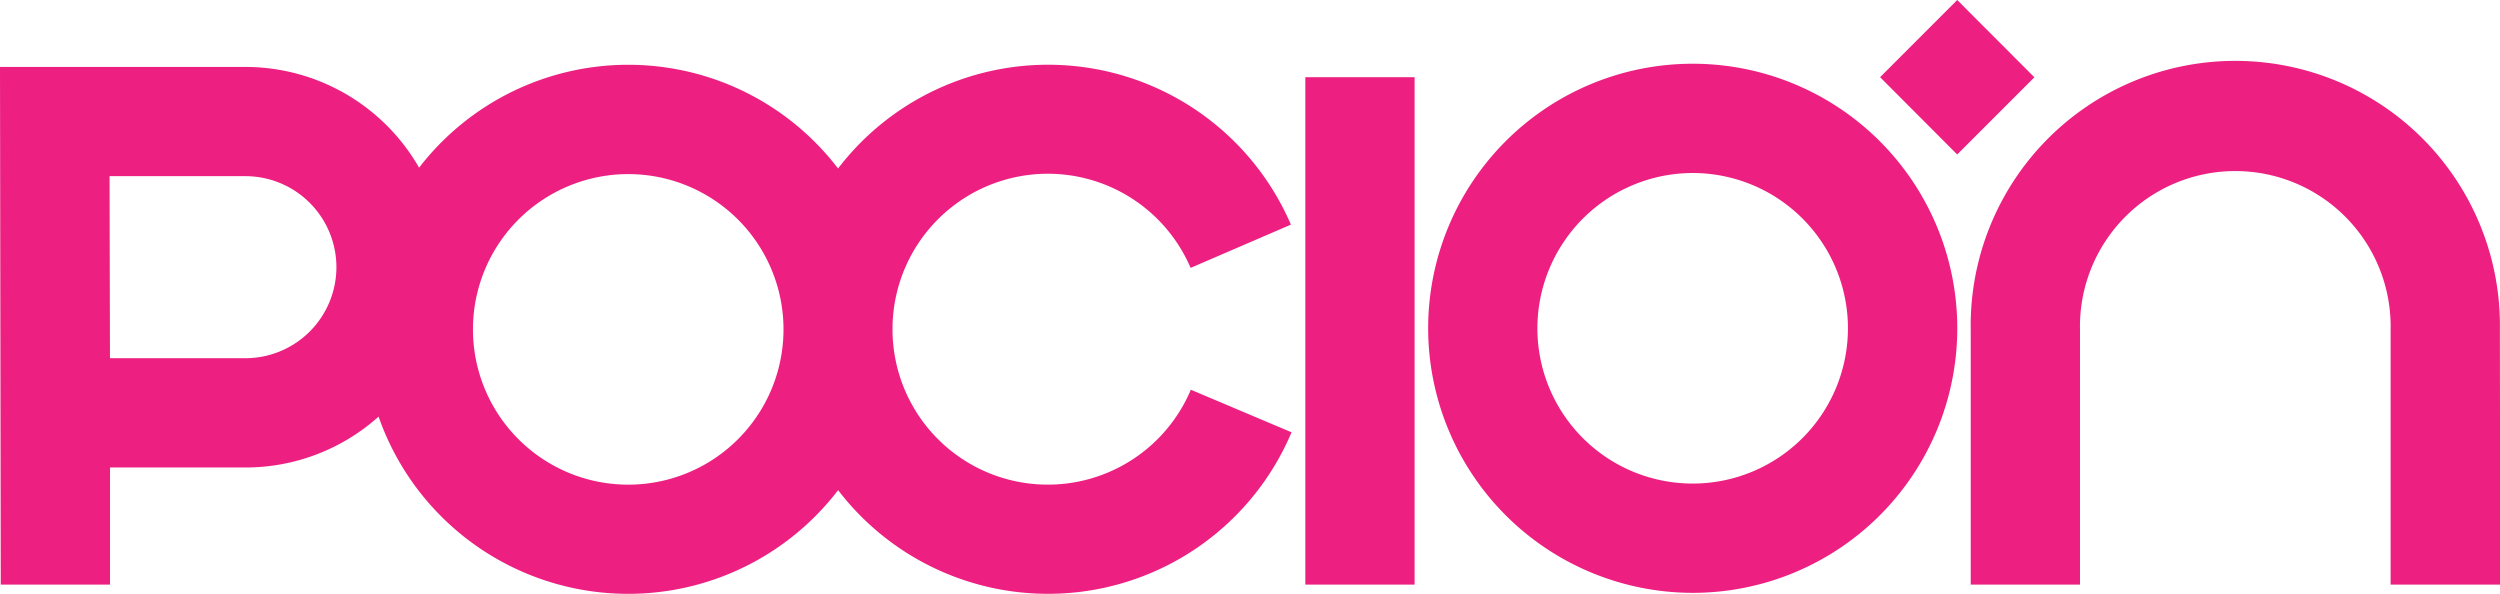
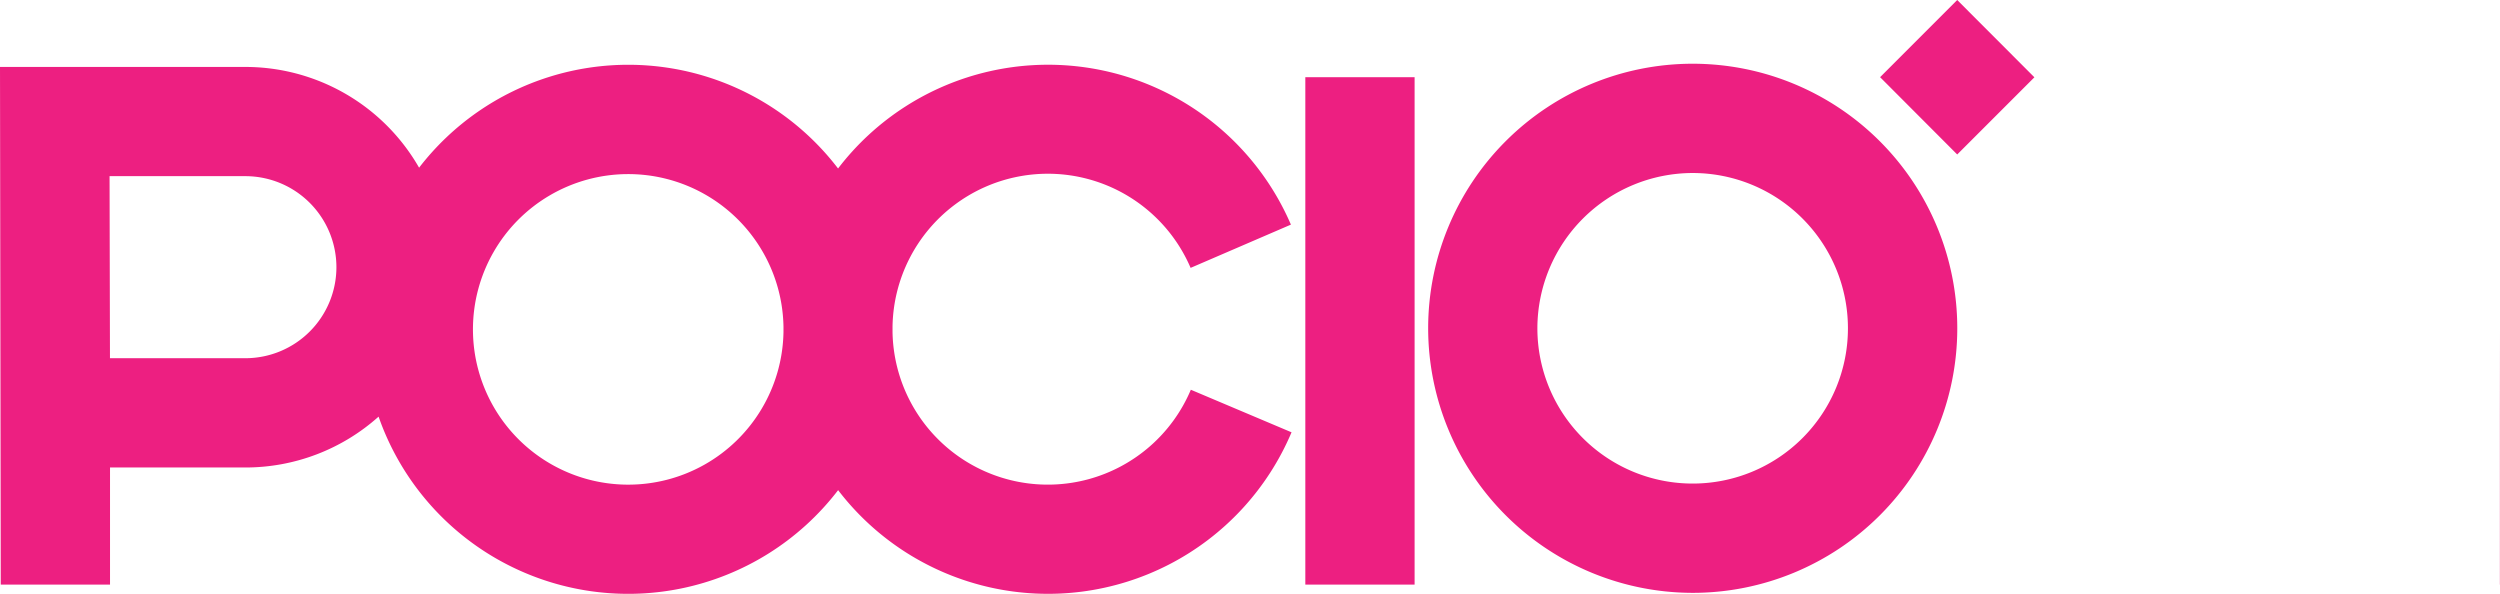
<svg xmlns="http://www.w3.org/2000/svg" viewBox="0 0 436.96 103.79">
  <defs>
    <style>.cls-1{fill:#ed1f81;}</style>
  </defs>
  <g id="Layer_2" data-name="Layer 2">
    <g id="Layer_1-2" data-name="Layer 1">
-       <path class="cls-1" d="M247.25,102.18h-19.1V13.49h19.1Zm48.61,1.44a46.24,46.24,0,1,0-46.24-46.24,46.28,46.28,0,0,0,46.24,46.24m0-73.38a27.14,27.14,0,1,1-27.15,27.14,27.18,27.18,0,0,1,27.15-27.14M225.74,75.56a46.2,46.2,0,0,1-79.25,10.11A46.21,46.21,0,0,1,66.17,72.82a34.88,34.88,0,0,1-23.28,8.89H19.23l0,20.47-19.1,0L0,11.7H42.89A35,35,0,0,1,73.25,29.31a46.15,46.15,0,0,1,73.23.14,46.21,46.21,0,0,1,79.15,9.81L208.1,46.82A27.15,27.15,0,0,0,156,57.07c0,.16,0,.33,0,.5s0,.32,0,.48a27.14,27.14,0,0,0,52.14,10.07ZM58.8,46.71A15.92,15.92,0,0,0,42.89,30.79H19.15l.07,31.82H42.89A15.92,15.92,0,0,0,58.8,46.71Zm78.14,11.34c0-.17,0-.33,0-.5s0-.32,0-.48a27.14,27.14,0,1,0,0,1Zm300-.48a46.25,46.25,0,1,0-92.49,0v44.61h19.1V57.57a27.15,27.15,0,1,1,54.29,0v44.61H437ZM342.09,27l13.49-13.49L342.09,0,328.61,13.49Z" />
+       <path class="cls-1" d="M247.25,102.18h-19.1V13.49h19.1Zm48.61,1.44a46.24,46.24,0,1,0-46.24-46.24,46.28,46.28,0,0,0,46.24,46.24m0-73.38a27.14,27.14,0,1,1-27.15,27.14,27.18,27.18,0,0,1,27.15-27.14M225.74,75.56a46.2,46.2,0,0,1-79.25,10.11A46.21,46.21,0,0,1,66.17,72.82a34.88,34.88,0,0,1-23.28,8.89H19.23l0,20.47-19.1,0L0,11.7H42.89A35,35,0,0,1,73.25,29.31a46.15,46.15,0,0,1,73.23.14,46.21,46.21,0,0,1,79.15,9.81L208.1,46.82A27.15,27.15,0,0,0,156,57.07c0,.16,0,.33,0,.5s0,.32,0,.48a27.14,27.14,0,0,0,52.14,10.07ZM58.8,46.71A15.92,15.92,0,0,0,42.89,30.79H19.15l.07,31.82H42.89A15.92,15.92,0,0,0,58.8,46.71Zm78.14,11.34c0-.17,0-.33,0-.5s0-.32,0-.48a27.14,27.14,0,1,0,0,1Zm300-.48v44.61h19.1V57.57a27.15,27.15,0,1,1,54.29,0v44.61H437ZM342.09,27l13.49-13.49L342.09,0,328.61,13.49Z" />
    </g>
  </g>
</svg>